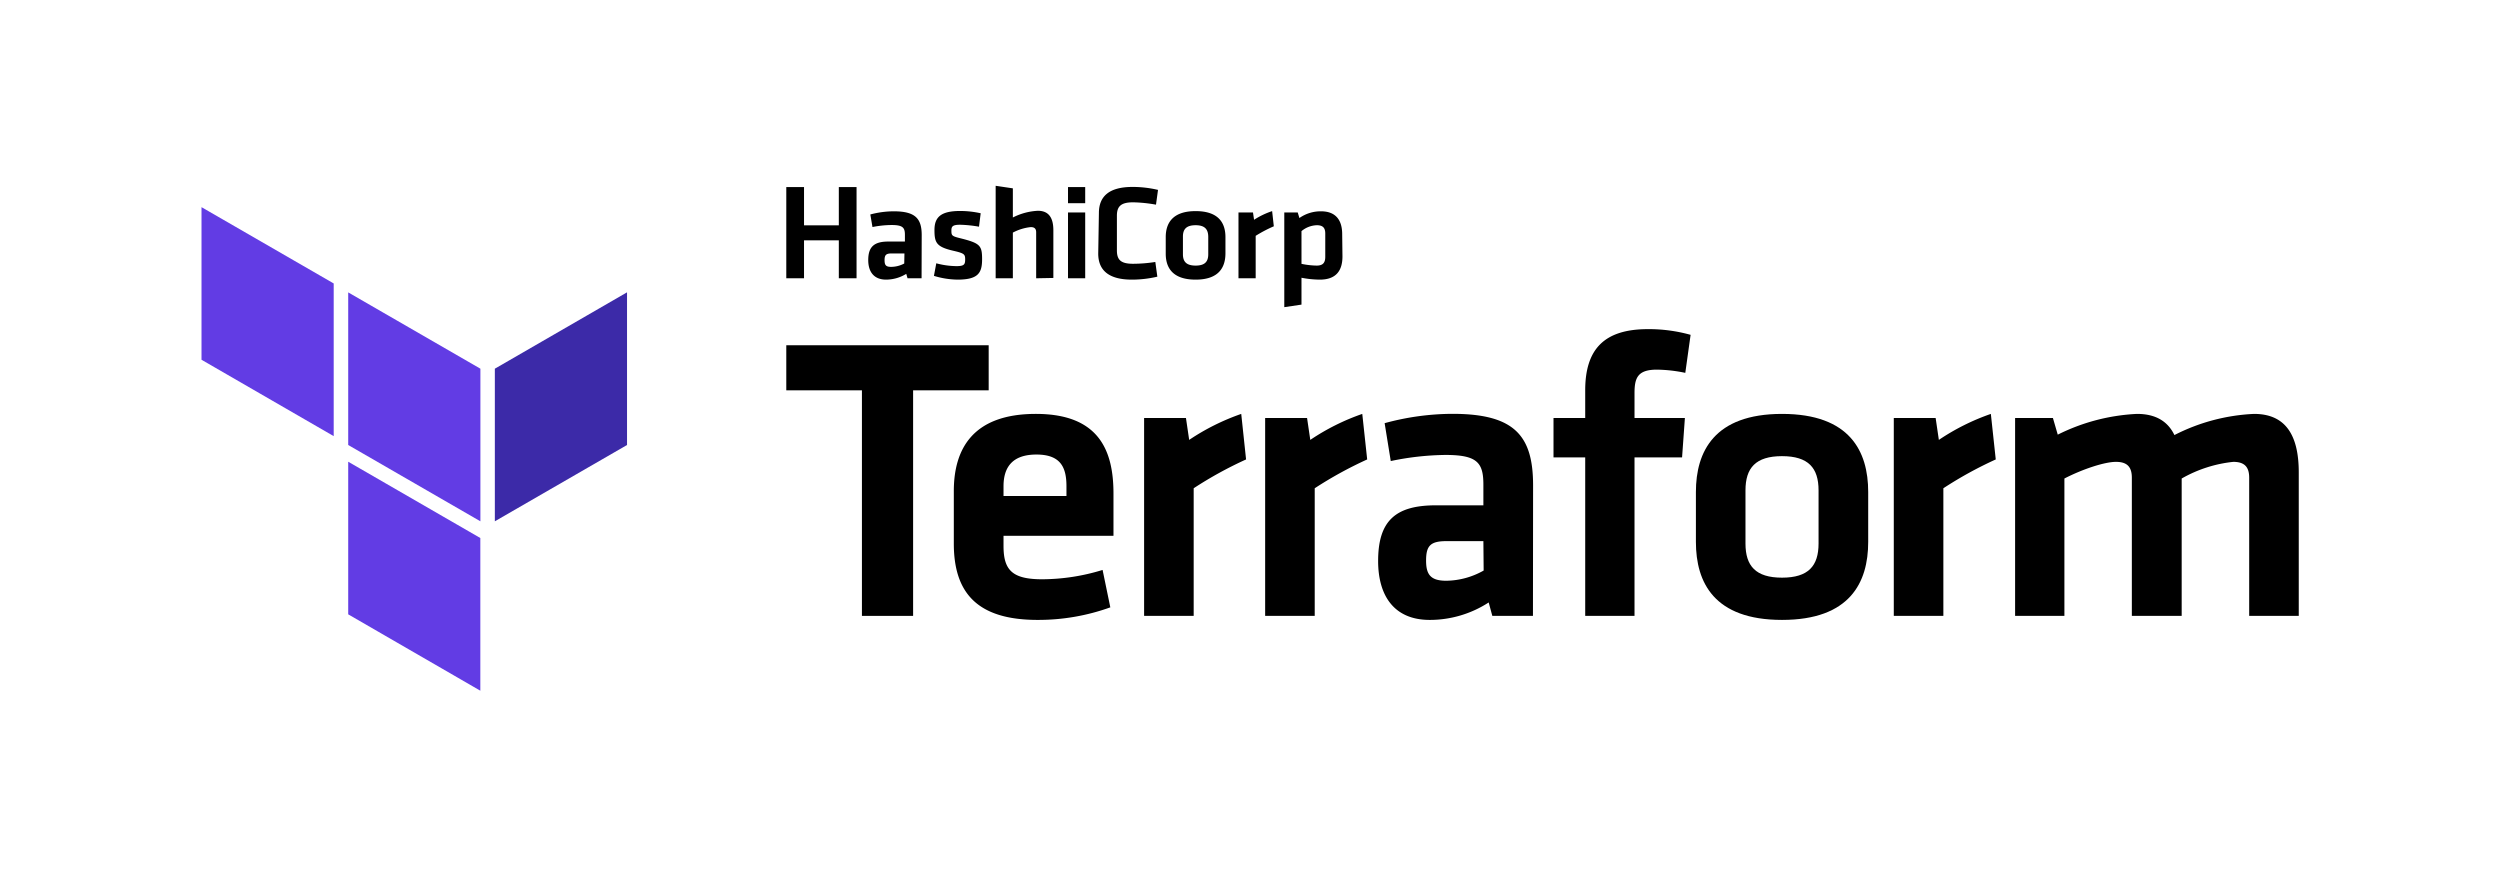
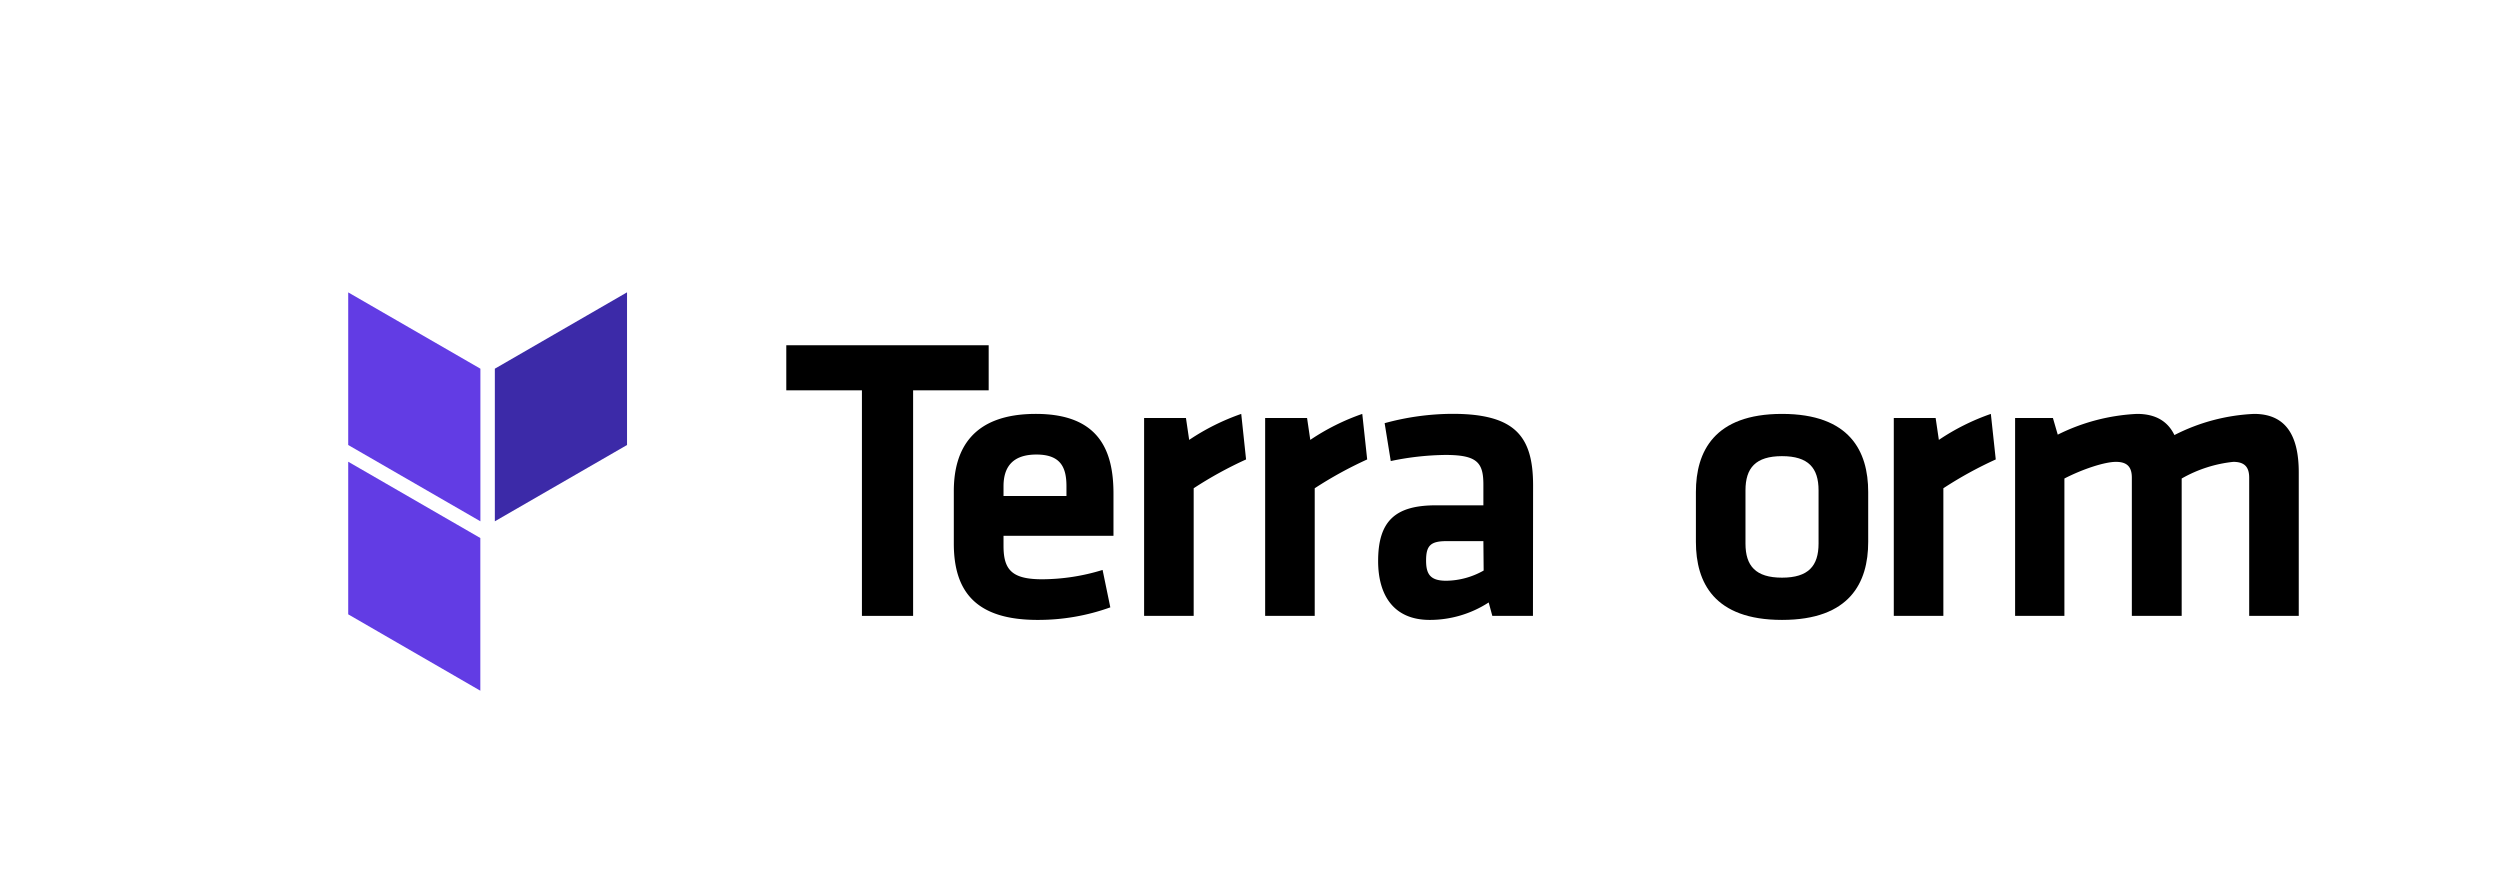
<svg xmlns="http://www.w3.org/2000/svg" id="LOGOS" viewBox="0 0 372.19 132">
  <defs>
    <style>.cls-1{fill:#623ce4;}.cls-1,.cls-2{fill-rule:evenodd;}.cls-2{fill:#3c2aa8;}</style>
  </defs>
  <path d="M128.32,58.11H117.06V51.4h30.13v6.71H135.94V91.69h-7.62Z" />
  <path d="M155.15,86.24a30.82,30.82,0,0,0,9-1.39l1.15,5.57a31.64,31.64,0,0,1-10.83,1.87C145.22,92.29,142,88,142,80.92v-7.8c0-6.23,2.78-11.5,12.22-11.5s11.55,5.51,11.55,11.86v6.29H149.4v1.51C149.4,84.85,150.67,86.24,155.15,86.24Zm-5.75-12.4h9.37V72.39c0-2.78-.84-4.72-4.47-4.72s-4.9,1.94-4.9,4.72Z" />
  <path d="M185.51,68.4a58.17,58.17,0,0,0-7.8,4.29v19h-7.38V62.23h6.23l.48,3.26a33.73,33.73,0,0,1,7.75-3.87Z" />
  <path d="M203.54,68.4a58.9,58.9,0,0,0-7.81,4.29v19h-7.38V62.23h6.24l.48,3.26a33.44,33.44,0,0,1,7.74-3.87Z" />
  <path d="M228.22,91.69h-6.05l-.54-2a16.09,16.09,0,0,1-8.78,2.6c-5.38,0-7.68-3.69-7.68-8.77,0-6,2.6-8.29,8.59-8.29h7.08V72.15c0-3.27-.91-4.42-5.63-4.42a41.46,41.46,0,0,0-8.16.91L206.14,63a38.68,38.68,0,0,1,10.1-1.39c9.26,0,12,3.27,12,10.65Zm-7.38-11.13h-5.45c-2.42,0-3.08.66-3.08,2.9,0,2.06.66,3,3,3a11.58,11.58,0,0,0,5.57-1.52Z" />
-   <path d="M250.9,55.51a21.77,21.77,0,0,0-4.23-.48c-2.9,0-3.33,1.27-3.33,3.51v3.69h7.5l-.42,5.87h-7.08V91.69H236V68.1h-4.72V62.23H236V58.11C236,52,238.81,49,245.34,49a23.16,23.16,0,0,1,6.35.85Z" />
  <path d="M265.3,92.29c-10.1,0-12.82-5.56-12.82-11.61V73.24c0-6,2.72-11.62,12.82-11.62s12.83,5.57,12.83,11.62v7.44C278.13,86.73,275.4,92.29,265.3,92.29Zm0-24.38c-3.93,0-5.44,1.76-5.44,5.09v7.92c0,3.33,1.51,5.08,5.44,5.08s5.44-1.75,5.44-5.08V73C270.74,69.67,269.23,67.91,265.3,67.91Z" />
  <path d="M297.12,68.4a58.17,58.17,0,0,0-7.8,4.29v19h-7.38V62.23h6.23l.48,3.26a33.44,33.44,0,0,1,7.74-3.87Z" />
  <path d="M317.38,91.69V71.12c0-1.57-.66-2.36-2.36-2.36s-5,1.09-7.68,2.48V91.69H300V62.23h5.63l.72,2.48a29.44,29.44,0,0,1,11.8-3.09c2.84,0,4.6,1.15,5.57,3.15a28.8,28.8,0,0,1,11.85-3.15c4.9,0,6.66,3.45,6.66,8.71V91.69h-7.38V71.12c0-1.57-.67-2.36-2.36-2.36a19.54,19.54,0,0,0-7.69,2.48V91.69Z" />
  <polygon class="cls-1" points="51.84 43.53 71.52 54.89 71.52 77.61 51.84 66.25 51.84 43.53" />
  <polygon class="cls-2" points="73.67 54.89 73.67 77.61 93.35 66.25 93.35 43.52 73.67 54.89" />
-   <polygon class="cls-1" points="30 30.84 30 53.56 49.68 64.93 49.68 42.2 30 30.84" />
  <polygon class="cls-1" points="51.84 91.46 71.51 102.83 71.51 80.25 71.51 80.1 51.84 68.74 51.84 91.46" />
-   <path d="M124.88,41.43V35.78H119.7v5.65h-2.64V27.85h2.64v5.7h5.18v-5.7h2.64V41.43Zm12.32,0h-2.09l-.19-.66a5.77,5.77,0,0,1-3,.86c-1.86,0-2.66-1.22-2.66-2.91,0-2,.9-2.76,3-2.76h2.46v-1c0-1.08-.32-1.46-2-1.46a14.94,14.94,0,0,0-2.83.3l-.32-1.87a13.51,13.51,0,0,1,3.5-.47c3.21,0,4.15,1.09,4.15,3.54Zm-2.55-3.7h-1.89c-.84,0-1.07.22-1.07,1s.23,1,1,1a4.22,4.22,0,0,0,1.93-.5Zm7.91,3.9a12.53,12.53,0,0,1-3.52-.56l.35-1.87a12,12,0,0,0,3,.42c1.14,0,1.3-.24,1.3-1s-.12-.91-1.78-1.29c-2.49-.58-2.79-1.19-2.79-3.08s.91-2.84,3.82-2.84a14.07,14.07,0,0,1,3.06.34l-.25,2a18.85,18.85,0,0,0-2.81-.29c-1.11,0-1.3.25-1.3.85,0,.78.06.85,1.45,1.19,2.85.72,3.12,1.08,3.12,3.1S145.64,41.63,142.56,41.63Zm11.7-.2V34.59c0-.52-.23-.78-.81-.78a7.27,7.27,0,0,0-2.66.82v6.8h-2.56V27.66l2.56.38v4.34a9.19,9.19,0,0,1,3.73-1c1.69,0,2.3,1.15,2.3,2.9v7.1ZM159,30.25v-2.4h2.56v2.4Zm0,11.18v-9.8h2.56v9.8Zm4.6-9.72c0-2.45,1.49-3.88,5-3.88a16.56,16.56,0,0,1,3.8.44l-.3,2.2a21.57,21.57,0,0,0-3.41-.35c-1.82,0-2.41.61-2.41,2v5.15c0,1.43.59,2,2.41,2A21.49,21.49,0,0,0,172,39l.3,2.19a16.56,16.56,0,0,1-3.8.44c-3.47,0-5-1.42-5-3.88ZM178,41.63c-3.5,0-4.45-1.85-4.45-3.86V35.3c0-2,.95-3.87,4.45-3.87s4.44,1.85,4.44,3.87v2.47C182.42,39.78,181.48,41.63,178,41.63Zm0-8.1c-1.37,0-1.89.58-1.89,1.69v2.63c0,1.11.52,1.69,1.89,1.69s1.88-.58,1.88-1.69V35.22C179.86,34.11,179.34,33.53,178,33.53Zm11.64.16a19.85,19.85,0,0,0-2.7,1.42v6.32h-2.56v-9.8h2.16l.16,1.09a11.83,11.83,0,0,1,2.69-1.29Zm10.22,4.48c0,2.18-1,3.46-3.37,3.46a14.76,14.76,0,0,1-2.73-.28v4l-2.56.38V31.63h2l.25.83a5.48,5.48,0,0,1,3.23-1c2.05,0,3.14,1.17,3.14,3.4Zm-6.1,1.11a11.85,11.85,0,0,0,2.26.26c.93,0,1.28-.42,1.28-1.31V34.77c0-.8-.31-1.24-1.25-1.24a3.73,3.73,0,0,0-2.29.88Z" />
</svg>